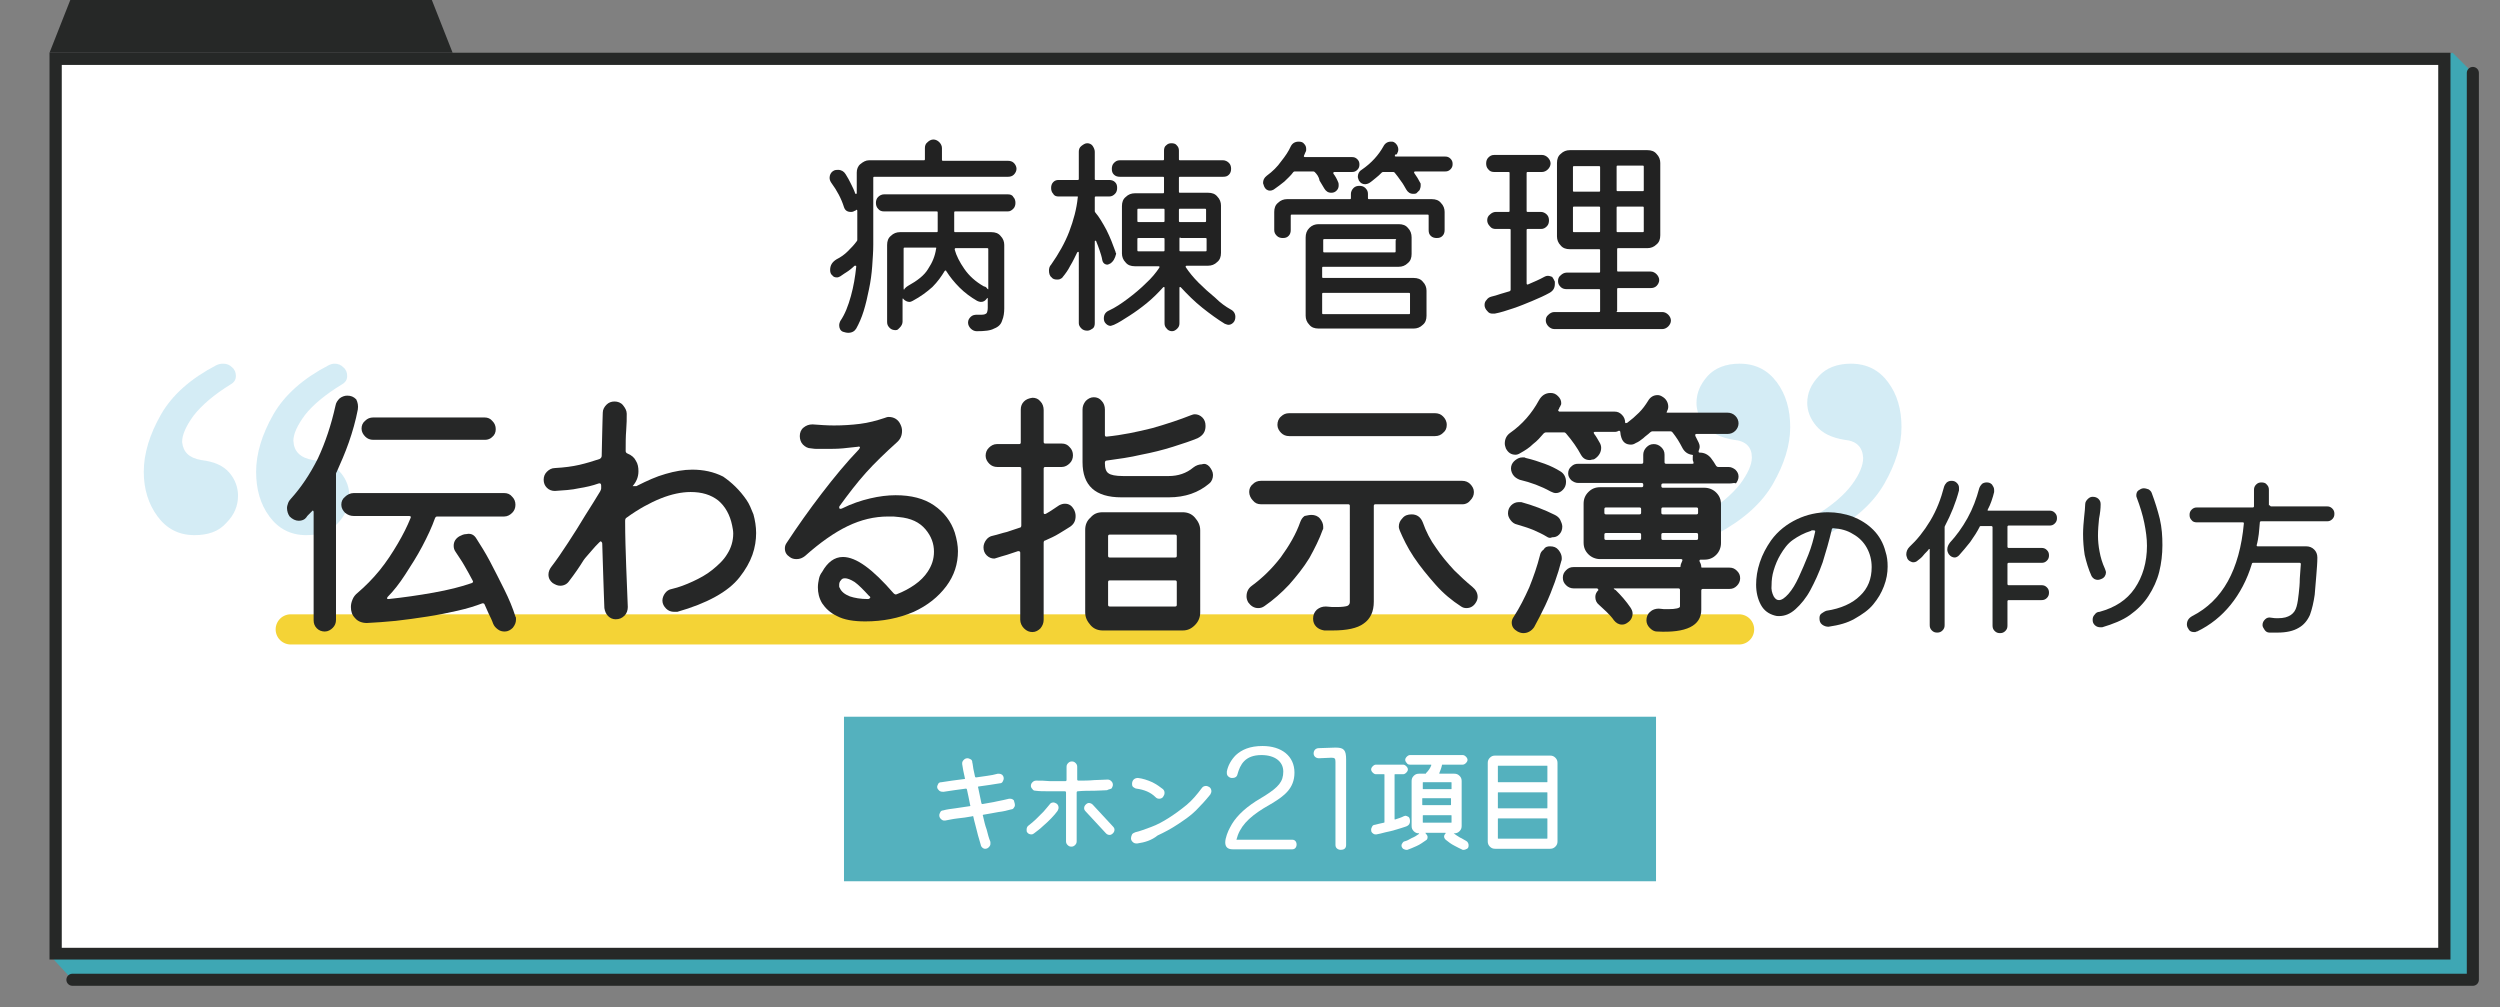
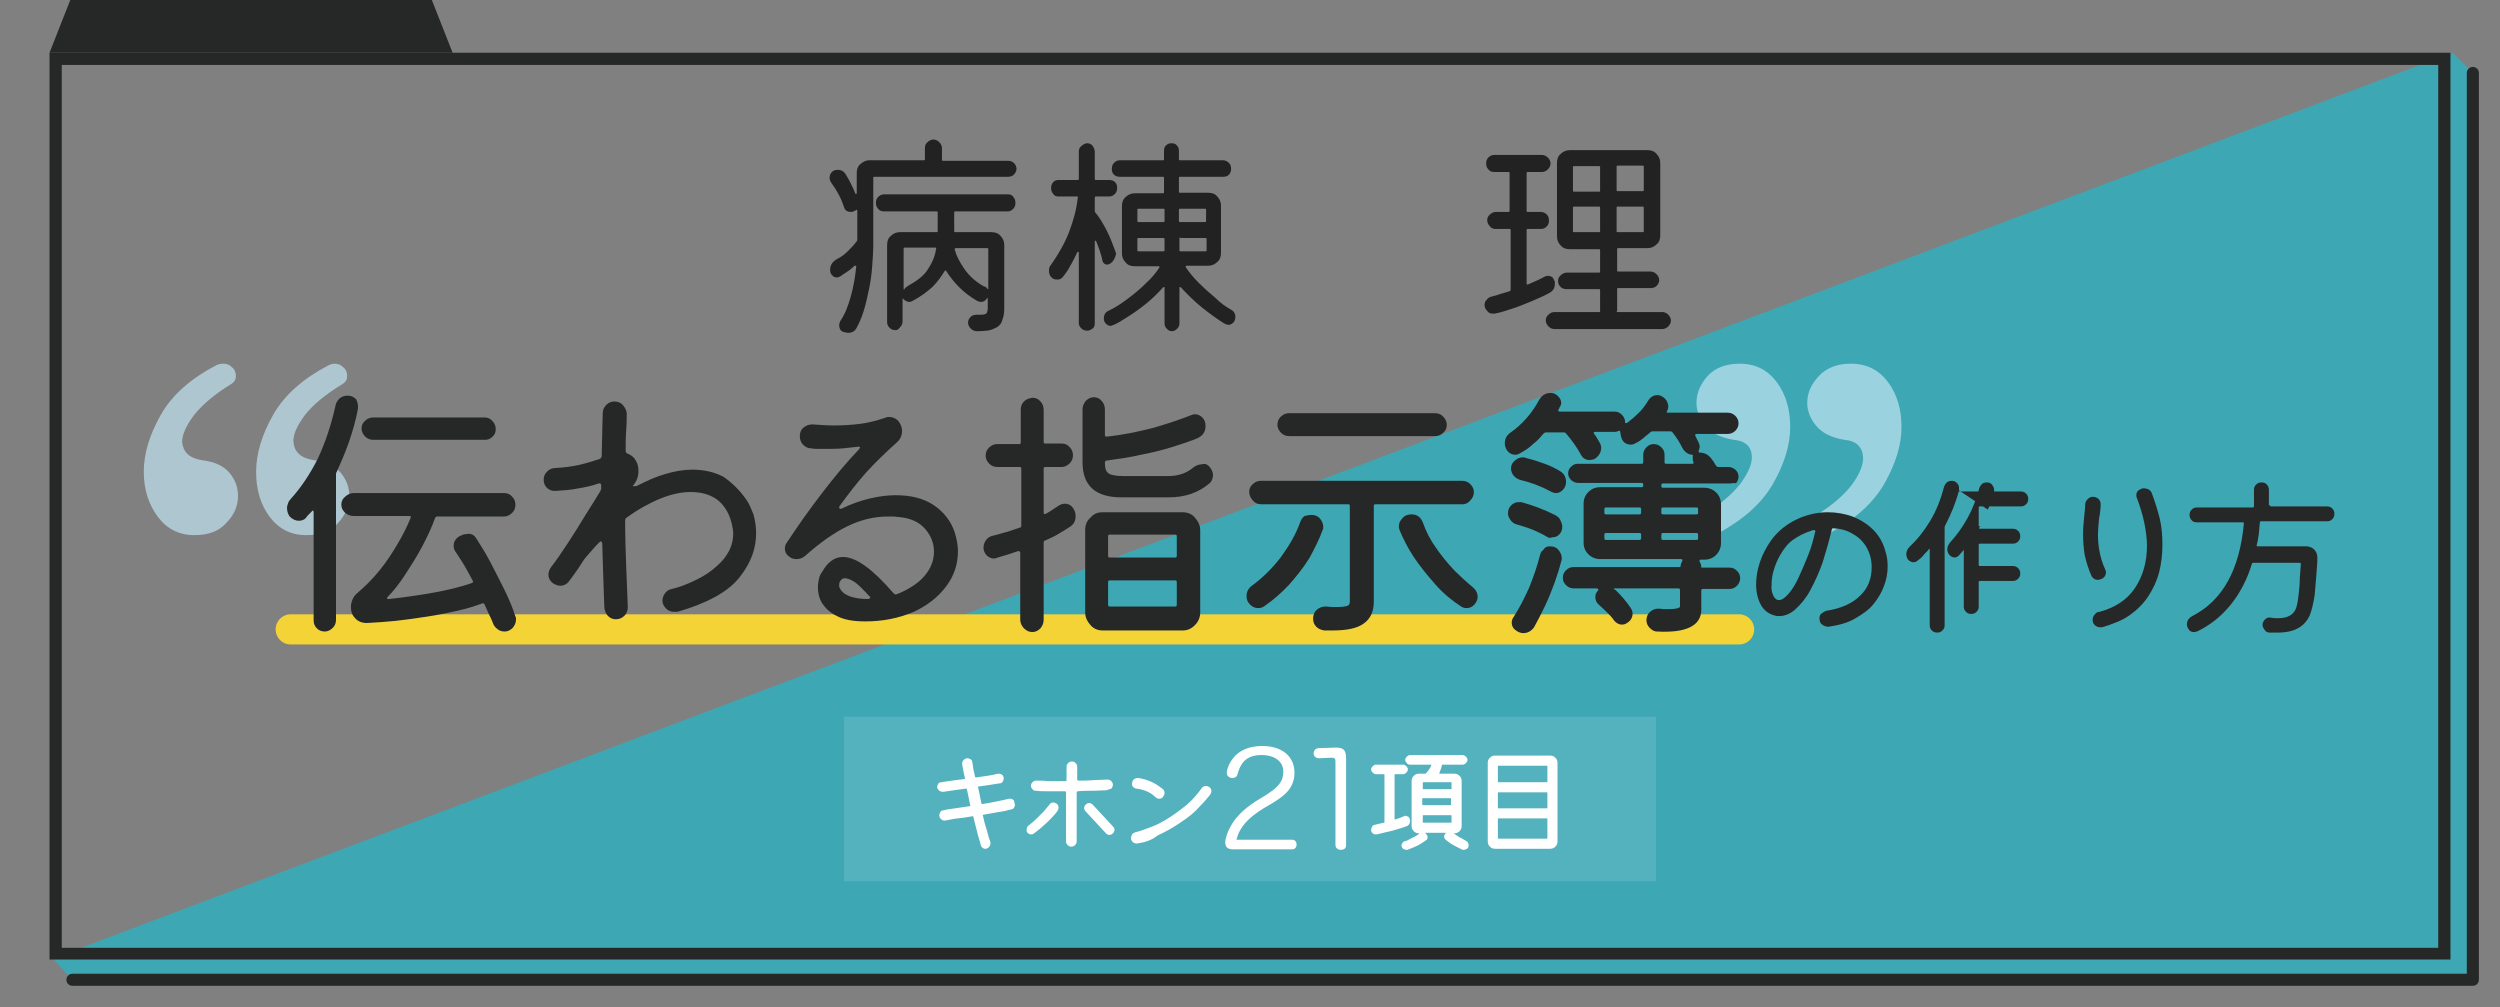
<svg xmlns="http://www.w3.org/2000/svg" version="1.1" x="0px" y="0px" viewBox="0 0 469.5 189.2" style="enable-background:new 0 0 469.5 189.2;" xml:space="preserve">
  <rect x="0" y="0" width="469.5" height="189.2" fill="#808080" stroke="none" />
  <style type="text/css">
	.st0{fill:#3EA7B4;}
	.st1{fill:none;stroke:#262827;stroke-width:2.268;stroke-linecap:round;stroke-linejoin:round;stroke-miterlimit:10;}
	.st2{fill:#FFFFFF;}
	.st3{fill:#262827;}
	.st4{fill:#54B1BE;}
	.st5{fill:#222222;}
	.st6{fill:none;stroke:#F4D336;stroke-width:5.669;stroke-linecap:round;stroke-linejoin:round;stroke-miterlimit:10;}
	.st7{fill:#C2E4F1;fill-opacity:0.7;}
	.st8{fill:#262727;}
</style>
  <g id="レイヤー_1">
    <polygon class="st0" points="464.4,13.7 464.4,184 13.6,184 9.9,180 460.6,9.9  " />
    <polyline class="st1" points="464.4,13.7 464.4,184 13.6,184  " />
-     <rect x="10.4" y="11" class="st2" width="448.6" height="168.1" />
    <path class="st3" d="M457.9,12.2V178H11.6V12.2H457.9 M460.2,9.9H9.3v170.3h450.9V9.9L460.2,9.9z" />
    <g>
      <polygon class="st3" points="85,9.9 9.3,9.9 13.2,0 81.1,0   " />
    </g>
  </g>
  <g id="レイヤー_3">
</g>
  <g id="レイヤー_2">
    <g>
      <g>
        <rect x="158.5" y="134.6" class="st4" width="152.5" height="30.9" />
      </g>
      <g>
        <g>
          <path class="st2" d="M190.6,151.2c0,0.2-0.1,0.4-0.2,0.5c-0.1,0.2-0.3,0.3-0.5,0.3c-0.7,0.2-1.5,0.4-2.4,0.5      c-0.9,0.2-1.8,0.3-2.8,0.5c-0.1,0-0.2,0.1-0.1,0.2c0.2,0.9,0.4,1.8,0.7,2.6c0.2,0.8,0.4,1.6,0.7,2.3c0,0.1,0,0.1,0,0.2      c0,0,0,0.1,0,0.2c0,0.2-0.1,0.4-0.3,0.6c-0.2,0.2-0.4,0.3-0.7,0.3c-0.2,0-0.4-0.1-0.5-0.2c-0.1-0.1-0.3-0.3-0.3-0.5      c-0.2-0.8-0.5-1.6-0.7-2.5s-0.5-1.8-0.7-2.8c0-0.1-0.1-0.2-0.2-0.1c-1,0.2-1.9,0.3-2.8,0.4c-0.9,0.1-1.7,0.3-2.3,0.4      c0,0-0.1,0-0.2,0c-0.2,0-0.4-0.1-0.6-0.3s-0.3-0.4-0.3-0.7c0-0.2,0.1-0.4,0.2-0.6c0.1-0.2,0.3-0.3,0.5-0.3      c0.7-0.2,1.5-0.3,2.3-0.4c0.9-0.1,1.8-0.3,2.7-0.4c0.1,0,0.2-0.1,0.1-0.2c-0.1-0.5-0.2-1-0.3-1.5c-0.1-0.5-0.2-1-0.3-1.4      c0-0.1-0.1-0.2-0.2-0.2c-0.8,0.1-1.5,0.2-2.2,0.3s-1.4,0.2-2,0.3c-0.3,0-0.5,0-0.8-0.2c-0.2-0.2-0.4-0.4-0.4-0.7      c0-0.2,0.1-0.4,0.2-0.6c0.1-0.2,0.3-0.3,0.6-0.3c0.6-0.1,1.3-0.2,2-0.3s1.5-0.2,2.3-0.3c0.1,0,0.2-0.1,0.1-0.2      c-0.1-0.5-0.2-1-0.3-1.4s-0.1-0.8-0.2-1.2c0,0,0-0.1,0-0.2c0-0.2,0.1-0.4,0.3-0.6c0.2-0.2,0.4-0.3,0.7-0.3      c0.2,0,0.4,0.1,0.6,0.2c0.2,0.1,0.3,0.3,0.3,0.6c0.1,0.3,0.1,0.7,0.2,1.2c0.1,0.5,0.2,0.9,0.3,1.4c0,0.1,0.1,0.2,0.2,0.2      c0.7-0.1,1.4-0.2,2.1-0.3s1.3-0.2,2-0.4c0.3,0,0.5,0,0.8,0.2c0.2,0.2,0.3,0.4,0.3,0.7c0,0.2-0.1,0.4-0.2,0.6      c-0.1,0.2-0.3,0.3-0.5,0.3c-0.6,0.1-1.3,0.2-1.9,0.3c-0.6,0.1-1.4,0.2-2.1,0.3c-0.1,0-0.2,0.1-0.1,0.2l0.6,2.9      c0,0.1,0.1,0.2,0.2,0.2c1-0.2,1.9-0.3,2.7-0.5c0.9-0.2,1.6-0.3,2.3-0.5h0.1h0.1c0.3,0,0.5,0.1,0.7,0.3      C190.5,150.7,190.6,150.9,190.6,151.2z" />
          <path class="st2" d="M198.4,150.9c0.3,0.2,0.4,0.5,0.4,0.8c0,0.2-0.1,0.4-0.2,0.6c-0.3,0.4-0.7,0.9-1.2,1.4s-1,1-1.6,1.5      c-0.5,0.5-1.1,0.9-1.6,1.3c-0.1,0.1-0.3,0.2-0.5,0.2c-0.3,0-0.6-0.1-0.8-0.4c-0.1-0.1-0.1-0.3-0.1-0.5c0-0.3,0.1-0.6,0.4-0.8      c0.5-0.4,0.9-0.7,1.4-1.2s0.9-0.9,1.4-1.4c0.4-0.5,0.8-0.9,1.1-1.3c0.2-0.3,0.4-0.4,0.8-0.4C198,150.7,198.2,150.8,198.4,150.9z       M207.9,148.4c-0.6,0-1.5,0.1-2.4,0.1c-1,0-2,0-3.1,0.1c-0.1,0-0.2,0.1-0.2,0.2v9.2c0,0.3-0.1,0.5-0.3,0.7s-0.4,0.3-0.7,0.3      c-0.3,0-0.5-0.1-0.7-0.3s-0.3-0.4-0.3-0.7v-9.2c0-0.1-0.1-0.2-0.2-0.2c-1,0-2,0-3,0s-1.8,0-2.5-0.1c-0.3,0-0.5-0.1-0.6-0.3      c-0.2-0.2-0.3-0.4-0.3-0.6c0-0.3,0.1-0.5,0.3-0.7s0.4-0.3,0.7-0.3c0.8,0,1.6,0,2.6,0.1c0.9,0,1.9,0,2.9,0c0.1,0,0.2-0.1,0.2-0.2      V144c0-0.3,0.1-0.5,0.3-0.7s0.4-0.3,0.7-0.3c0.3,0,0.5,0.1,0.7,0.3s0.3,0.4,0.3,0.7v2.4c0,0.1,0.1,0.2,0.2,0.2c1,0,2,0,3-0.1      c0.9,0,1.8-0.1,2.5-0.1c0.3,0,0.5,0.1,0.7,0.3c0.2,0.2,0.3,0.4,0.3,0.7c0,0.2-0.1,0.4-0.2,0.6S208.2,148.2,207.9,148.4z       M205.2,151.1l3.8,4.1c0.2,0.2,0.3,0.4,0.3,0.6c0,0.3-0.1,0.5-0.3,0.7s-0.4,0.3-0.6,0.3c-0.3,0-0.5-0.1-0.7-0.3l-3.8-4.1      c-0.2-0.2-0.3-0.4-0.3-0.6c0-0.3,0.1-0.5,0.3-0.7s0.4-0.3,0.6-0.3S205,150.9,205.2,151.1z" />
          <path class="st2" d="M218.4,149.7c-0.2,0.2-0.4,0.3-0.7,0.3s-0.5-0.1-0.7-0.3c-0.9-0.9-2.1-1.4-3.6-1.6c-0.2,0-0.4-0.2-0.6-0.3      c-0.2-0.2-0.2-0.4-0.2-0.6c0-0.3,0.1-0.6,0.3-0.8s0.5-0.3,0.8-0.3c0.9,0.1,1.8,0.4,2.7,0.8c0.8,0.4,1.5,0.9,2,1.3      c0.2,0.2,0.3,0.4,0.3,0.7C218.7,149.2,218.6,149.4,218.4,149.7z M213.6,158.4c0,0-0.1,0-0.2,0c-0.3,0-0.5-0.1-0.7-0.3      s-0.3-0.4-0.3-0.7c0-0.2,0.1-0.5,0.2-0.7s0.4-0.3,0.6-0.4c0.9-0.2,1.9-0.6,3-1s2.2-1,3.3-1.7s2.2-1.5,3.3-2.4s2-2,2.9-3.2      c0.2-0.3,0.5-0.4,0.8-0.4c0.2,0,0.4,0.1,0.6,0.2c0.3,0.2,0.4,0.5,0.4,0.8c0,0.2-0.1,0.4-0.2,0.6c-0.8,1-1.7,2-2.7,3      s-2.2,1.8-3.4,2.6s-2.5,1.5-3.8,2.1C216.3,157.8,215,158.2,213.6,158.4z" />
          <path class="st2" d="M242.7,157.7c0.5,0,0.8,0.4,0.8,0.9s-0.3,0.9-0.8,0.9h-11.2c-0.9,0-1.4-0.4-1.4-1.3c0-0.8,0.5-2.1,0.9-2.8      c0.9-1.8,2.5-3.4,4.8-4.9l1.8-1.1c2.5-1.6,3.4-2.6,3.4-4.5s-1.6-3.1-4.1-3.1c-3.1,0-4,1.8-4.5,3.6c-0.1,0.5-0.5,0.7-0.9,0.7      c-0.1,0-0.2,0-0.3,0c-0.4-0.1-0.8-0.4-0.8-0.9c0-0.1,0-0.2,0-0.3c0.2-1.1,0.8-2.2,1.7-3.1c1.1-1,2.6-1.7,5-1.7c3.6,0,6,1.9,6,5      c0,3-2,4.4-4.1,5.7l-1.7,1c-2.9,1.8-4.5,3.5-5.1,5.9L242.7,157.7L242.7,157.7z" />
          <path class="st2" d="M252.8,158.7c0,0.7-0.5,0.9-1,0.9s-1-0.3-1-0.9v-15.6c0-0.6-0.1-0.8-0.7-0.8H250l-2.3,0.1l0,0      c-0.6,0-1-0.4-1-0.9c0-0.6,0.4-1,1-1l3-0.1c0.1,0,0.1,0,0.2,0c1.5,0,1.9,0.5,1.9,2.2L252.8,158.7L252.8,158.7z" />
          <path class="st2" d="M264.8,154.2c0,0.5-0.2,0.8-0.7,1c-0.6,0.2-1.2,0.4-1.9,0.6c-0.7,0.2-1.4,0.4-2,0.5      c-0.7,0.2-1.2,0.3-1.7,0.4c0,0-0.1,0-0.2,0c-0.2,0-0.4-0.1-0.6-0.3s-0.2-0.4-0.2-0.6c0-0.2,0.1-0.4,0.2-0.6      c0.1-0.2,0.3-0.3,0.5-0.3c0.3-0.1,0.5-0.1,0.8-0.2c0.3-0.1,0.6-0.1,0.9-0.2c0.1,0,0.1-0.1,0.1-0.1v-8.9c0-0.1,0-0.1-0.1-0.1      h-1.5c-0.2,0-0.4-0.1-0.6-0.3c-0.2-0.2-0.3-0.4-0.3-0.6s0.1-0.4,0.3-0.6c0.2-0.2,0.4-0.3,0.6-0.3h5.1c0.2,0,0.4,0.1,0.6,0.3      s0.3,0.4,0.3,0.6s-0.1,0.4-0.3,0.6c-0.2,0.2-0.4,0.3-0.6,0.3H262c-0.1,0-0.1,0-0.1,0.1v8.3c0,0.1,0,0.1,0.1,0.1      c0.3-0.1,0.6-0.2,0.9-0.3c0.3-0.1,0.5-0.2,0.7-0.3c0.1,0,0.2-0.1,0.3-0.1c0.2,0,0.4,0.1,0.6,0.2S264.8,153.9,264.8,154.2z       M275.3,157.9c0.2,0.1,0.3,0.2,0.4,0.4c0.1,0.2,0.1,0.3,0.1,0.5c0,0.3-0.1,0.5-0.3,0.6c-0.2,0.1-0.4,0.2-0.6,0.2h-0.1h-0.1      c-0.5-0.2-1-0.5-1.6-0.8s-1.1-0.7-1.6-1.1c-0.2-0.2-0.3-0.4-0.3-0.6c0-0.2,0.1-0.4,0.3-0.6c0-0.1,0-0.1-0.1-0.1h-3.6      c-0.1,0-0.1,0-0.1,0s0,0,0,0.1c0,0,0.1,0,0.1,0.1c0.2,0.2,0.3,0.4,0.3,0.6c0,0.3-0.1,0.5-0.3,0.6c-0.6,0.4-1.1,0.8-1.8,1.1      c-0.6,0.3-1.2,0.5-1.7,0.7c-0.1,0-0.1,0-0.2,0c-0.2,0-0.4-0.1-0.6-0.2c-0.2-0.2-0.3-0.4-0.3-0.6c0-0.2,0.1-0.4,0.2-0.5      c0.1-0.2,0.3-0.3,0.4-0.3c0.4-0.1,0.8-0.3,1.3-0.6c0.5-0.2,1-0.5,1.4-0.8c0-0.1,0-0.1,0-0.1c-0.4,0-0.7-0.1-1-0.4      c-0.3-0.3-0.4-0.6-0.4-1v-8.4c0-0.4,0.1-0.7,0.4-1s0.6-0.4,1-0.4h1.2c0.1,0,0.1,0,0.1-0.1c0.4-0.4,0.8-0.9,1-1.5      c0-0.1,0-0.1-0.1-0.1h-3.9c-0.3,0-0.5-0.1-0.6-0.3c-0.2-0.2-0.3-0.4-0.3-0.6s0.1-0.4,0.3-0.6c0.2-0.2,0.4-0.3,0.6-0.3h9.9      c0.2,0,0.4,0.1,0.6,0.3s0.3,0.4,0.3,0.6c0,0.2-0.1,0.4-0.3,0.6c-0.2,0.2-0.4,0.3-0.6,0.3h-3.8c-0.1,0-0.1,0-0.1,0.1      c-0.1,0.5-0.3,1-0.5,1.5c0,0.1,0,0.1,0.1,0.1h2.7c0.4,0,0.7,0.1,1,0.4c0.3,0.3,0.4,0.6,0.4,1v8.4c0,0.4-0.1,0.7-0.4,1      s-0.6,0.4-1,0.4c-0.1,0-0.1,0-0.1,0s-0.1,0,0,0c0.4,0.3,0.7,0.5,1.2,0.8C274.5,157.4,274.9,157.7,275.3,157.9z M272.5,148.2      c0.1,0,0.1,0,0.1-0.1V147c0-0.1,0-0.1-0.1-0.1h-5.2c-0.1,0-0.1,0-0.1,0.1v1.1c0,0.1,0,0.1,0.1,0.1H272.5z M267.2,149.9      c-0.1,0-0.1,0-0.1,0.1v1.1c0,0.1,0,0.1,0.1,0.1h5.2c0.1,0,0.1,0,0.1-0.1v-1.1c0-0.1,0-0.1-0.1-0.1H267.2z M272.6,153.2      c0-0.1,0-0.1-0.1-0.1h-5.2c-0.1,0-0.1,0-0.1,0.1v1.2c0,0.1,0,0.1,0.1,0.1h5.2c0.1,0,0.1,0,0.1-0.1V153.2z" />
          <path class="st2" d="M280.8,141.9h10.3c0.4,0,0.7,0.1,1,0.4c0.3,0.3,0.4,0.6,0.4,1v14.7c0,0.4-0.1,0.7-0.4,1      c-0.3,0.3-0.6,0.4-1,0.4h-10.3c-0.4,0-0.7-0.1-1-0.4c-0.3-0.3-0.4-0.6-0.4-1v-14.7c0-0.4,0.1-0.7,0.4-1S280.4,141.9,280.8,141.9      z M290.5,146.9c0.1,0,0.1,0,0.1-0.1v-2.9c0-0.1,0-0.1-0.1-0.1h-9.1c-0.1,0-0.1,0-0.1,0.1v2.9c0,0.1,0,0.1,0.1,0.1H290.5z       M290.6,148.9c0-0.1,0-0.1-0.1-0.1h-9.1c-0.1,0-0.1,0-0.1,0.1v2.8c0,0.1,0,0.1,0.1,0.1h9.1c0.1,0,0.1,0,0.1-0.1V148.9z       M281.4,153.7c-0.1,0-0.1,0-0.1,0.1v3.6c0,0.1,0,0.1,0.1,0.1h9.1c0.1,0,0.1,0,0.1-0.1v-3.6c0-0.1,0-0.1-0.1-0.1H281.4z" />
        </g>
      </g>
    </g>
    <g>
      <g>
        <path class="st5" d="M190.9,31.7c0,0.4-0.2,0.8-0.5,1.1s-0.7,0.4-1.1,0.4h-25.1c-0.2,0-0.2,0.1-0.2,0.2V46c0,1.2-0.1,2.5-0.2,4     c-0.1,1.4-0.3,2.9-0.6,4.3c-0.3,1.5-0.6,2.8-1,4.1c-0.4,1.3-0.9,2.4-1.4,3.3c-0.3,0.5-0.8,0.8-1.5,0.8c-0.3,0-0.7-0.1-1-0.2     c-0.5-0.2-0.7-0.7-0.7-1.2c0-0.3,0.1-0.6,0.2-0.8c0.9-1.3,1.5-2.9,2-4.7s0.8-3.6,1-5.5c0-0.1,0-0.2-0.1-0.2c-0.1,0-0.1,0-0.2,0     c-0.4,0.4-0.8,0.7-1.2,1c-0.5,0.3-0.9,0.6-1.5,1c-0.2,0.1-0.4,0.2-0.6,0.2c-0.4,0-0.7-0.1-0.9-0.4c-0.3-0.2-0.4-0.6-0.4-1     c0-0.9,0.4-1.5,1.2-2c0.8-0.4,1.5-0.9,2.1-1.5c0.6-0.6,1.2-1.2,1.7-1.9c0.1-0.1,0.1-0.2,0.1-0.3v-5.4c0-0.2-0.1-0.3-0.3-0.1     c-0.1,0.1-0.1,0.1-0.2,0.1c-0.1,0-0.1,0.1-0.2,0.1c-0.2,0.1-0.3,0.1-0.5,0.1c-0.7,0-1.1-0.3-1.3-0.9c-0.5-1.6-1.3-3.1-2.4-4.6     c-0.2-0.3-0.3-0.6-0.3-0.9c0-0.5,0.2-1,0.7-1.3c0.3-0.2,0.6-0.2,0.9-0.2c0.6,0,1.1,0.3,1.4,0.8c0.4,0.6,0.7,1.2,1,1.8     s0.6,1.2,0.8,1.8c0.1,0.1,0.1,0.2,0.2,0.1c0.1,0,0.1-0.1,0.1-0.2v-3.8c0-0.6,0.2-1.2,0.7-1.6s1-0.7,1.6-0.7h10.3     c0.2,0,0.2-0.1,0.2-0.2v-2.1c0-0.4,0.1-0.8,0.5-1.1c0.3-0.3,0.7-0.5,1.1-0.5c0.4,0,0.8,0.2,1.1,0.5c0.3,0.3,0.5,0.7,0.5,1.1V30     c0,0.2,0.1,0.2,0.2,0.2h12.2c0.4,0,0.8,0.1,1.1,0.4C190.7,30.9,190.9,31.3,190.9,31.7z M166,36.5h23.3c0.4,0,0.8,0.1,1,0.5     c0.3,0.3,0.4,0.7,0.4,1.1c0,0.4-0.1,0.8-0.4,1.1s-0.6,0.5-1,0.5h-9.9c-0.2,0-0.2,0.1-0.2,0.2v3.5c0,0.2,0.1,0.2,0.2,0.2h6.8     c0.7,0,1.3,0.2,1.7,0.7c0.5,0.5,0.7,1.1,0.7,1.7v11.9c0,0.8-0.1,1.6-0.4,2.3c-0.2,0.7-0.7,1.2-1.5,1.5c-0.7,0.4-1.8,0.5-3.3,0.5     c-0.4,0-0.8-0.2-1.1-0.5s-0.5-0.7-0.5-1.1c0-0.5,0.2-0.8,0.5-1.1s0.7-0.4,1.2-0.4c0.2,0,0.3,0,0.5,0c0.1,0,0.3,0,0.4,0     c0.4,0,0.7-0.1,0.9-0.3c0.1-0.2,0.2-0.5,0.2-1v-1.7c0-0.2-0.1-0.2-0.2,0c-0.3,0.4-0.6,0.6-1.1,0.6c-0.2,0-0.5-0.1-0.7-0.2     c-1.2-0.7-2.3-1.5-3.3-2.5s-1.8-2-2.5-3.1c0-0.1-0.1-0.1-0.1-0.1c-0.1,0-0.1,0-0.2,0.1c-0.6,1-1.3,2-2.3,3     c-1,0.9-2.2,1.8-3.7,2.6c-0.2,0.1-0.4,0.2-0.6,0.2c-0.4,0-0.8-0.2-1.1-0.5c-0.1-0.2-0.2-0.2-0.2,0v4.2c0,0.4-0.2,0.8-0.5,1.1     s-0.4,0.5-0.8,0.5c-0.4,0-0.8-0.1-1.1-0.4c-0.3-0.3-0.5-0.6-0.5-1.1V46c0-0.7,0.2-1.3,0.7-1.7c0.5-0.5,1.1-0.7,1.7-0.7h6.9     c0.2,0,0.2-0.1,0.2-0.2v-3.5c0-0.2-0.1-0.2-0.2-0.2H166c-0.4,0-0.8-0.1-1.1-0.5c-0.3-0.3-0.4-0.7-0.4-1.1c0-0.4,0.1-0.8,0.4-1.1     S165.6,36.5,166,36.5z M170.5,53.7c1.8-1,3.1-2,3.8-3.2c0.8-1.2,1.3-2.4,1.5-3.8c0.1-0.2,0-0.2-0.2-0.2h-5.7     c-0.2,0-0.2,0.1-0.2,0.2v7.5c0,0.2,0.1,0.3,0.2,0C170.1,54,170.3,53.8,170.5,53.7z M185.4,54.2c0.2,0.2,0.2,0.2,0.2,0v-7.4     c0-0.2-0.1-0.2-0.2-0.2h-5.9c-0.2,0-0.2,0.1-0.2,0.3c0.3,1.1,0.9,2.3,1.8,3.6c0.9,1.3,2.1,2.4,3.7,3.3     C185,53.8,185.2,53.9,185.4,54.2z" />
        <path class="st5" d="M208.5,49.5c-0.1,0-0.2,0.1-0.2,0.1c-0.1,0-0.2,0.1-0.3,0.1c-0.5,0-0.9-0.3-1-0.9c-0.1-0.6-0.3-1.2-0.5-1.8     s-0.4-1.1-0.6-1.6c0-0.1-0.1-0.2-0.2-0.2c-0.1,0-0.1,0.1-0.1,0.2v15.3c0,0.4-0.1,0.8-0.4,1s-0.6,0.4-1,0.4     c-0.4,0-0.8-0.1-1.1-0.4c-0.3-0.3-0.5-0.6-0.5-1V47.5c0-0.1,0-0.2-0.1-0.2c-0.1,0-0.1,0-0.2,0.1c-0.4,0.8-0.8,1.7-1.3,2.5     c-0.4,0.8-0.9,1.5-1.4,2.1c-0.1,0.2-0.3,0.3-0.5,0.4c-0.2,0.1-0.4,0.1-0.6,0.1c-0.4,0-0.8-0.1-1-0.4c-0.4-0.3-0.5-0.8-0.5-1.3     c0-0.4,0.1-0.8,0.4-1.1c1.4-2,2.6-4.1,3.4-6.2s1.4-4.3,1.6-6.4c0.1-0.2,0-0.2-0.2-0.2h-3.4c-0.4,0-0.8-0.1-1-0.5     c-0.3-0.3-0.4-0.7-0.4-1.1c0-0.4,0.1-0.8,0.4-1.1s0.6-0.4,1-0.4h3.6c0.2,0,0.2-0.1,0.2-0.2v-5.1c0-0.4,0.1-0.8,0.5-1.1     c0.4-0.3,0.7-0.5,1.1-0.5c0.4,0,0.8,0.2,1,0.5s0.4,0.7,0.4,1.1v5.1c0,0.2,0.1,0.2,0.2,0.2h2.5c0.4,0,0.8,0.1,1.1,0.4     c0.3,0.3,0.4,0.6,0.4,1.1c0,0.4-0.1,0.8-0.4,1.1c-0.3,0.3-0.6,0.5-1.1,0.5h-2.5c-0.2,0-0.2,0.1-0.2,0.2v2.5c0,0.1,0,0.2,0.1,0.3     c0.7,0.8,1.4,2,2.1,3.3c0.7,1.4,1.2,2.7,1.7,4.1c0,0.1,0,0.2,0.1,0.2c0,0.1,0,0.2,0,0.2C209.4,48.5,209.1,49.1,208.5,49.5z      M231.1,58.1c0.6,0.3,0.9,0.8,0.9,1.4c0,0.4-0.1,0.8-0.4,1.1c-0.3,0.3-0.6,0.4-0.9,0.4c-0.2,0-0.4-0.1-0.7-0.2     c-1.3-0.8-2.7-1.8-4.2-3s-2.8-2.5-4-3.8c-0.1-0.1-0.1-0.1-0.2-0.1c-0.1,0-0.1,0.1-0.1,0.2v6.6c0,0.4-0.1,0.7-0.4,1     c-0.3,0.3-0.6,0.5-1,0.5s-0.8-0.2-1-0.5c-0.3-0.3-0.4-0.6-0.4-1v-6.6c0-0.1,0-0.2-0.1-0.2s-0.1,0-0.2,0.1c-0.9,1-1.9,2-3,2.9     s-2.2,1.7-3.3,2.4s-2,1.3-2.9,1.7c-0.1,0-0.2,0.1-0.3,0.1s-0.2,0.1-0.3,0.1c-0.3,0-0.6-0.1-0.9-0.4c-0.3-0.3-0.4-0.6-0.4-1     c0-0.7,0.3-1.2,1-1.5c1.1-0.5,2.3-1.3,3.5-2.2s2.4-1.9,3.4-2.9c1.1-1,1.9-2,2.5-2.9c0.1-0.2,0.1-0.3-0.2-0.3h-4.4     c-0.7,0-1.3-0.2-1.7-0.7c-0.5-0.5-0.7-1.1-0.7-1.7v-8.9c0-0.7,0.2-1.3,0.7-1.7c0.5-0.5,1.1-0.7,1.7-0.7h5.3     c0.2,0,0.2-0.1,0.2-0.2v-2.7c0-0.2-0.1-0.2-0.2-0.2h-8.1c-0.4,0-0.8-0.1-1.1-0.4s-0.4-0.6-0.4-1.1c0-0.4,0.1-0.8,0.4-1.1     c0.3-0.3,0.6-0.5,1.1-0.5h8.1c0.2,0,0.2-0.1,0.2-0.2v-1.6c0-0.4,0.1-0.8,0.4-1c0.3-0.3,0.6-0.4,1-0.4s0.8,0.1,1,0.4     c0.3,0.3,0.4,0.6,0.4,1v1.6c0,0.2,0.1,0.2,0.2,0.2h8.1c0.4,0,0.8,0.2,1.1,0.5s0.4,0.7,0.4,1.1s-0.1,0.8-0.4,1.1s-0.6,0.4-1.1,0.4     h-8.1c-0.2,0-0.2,0.1-0.2,0.2V36c0,0.2,0.1,0.2,0.2,0.2h5.3c0.7,0,1.3,0.2,1.7,0.7c0.5,0.5,0.7,1.1,0.7,1.7v8.9     c0,0.7-0.2,1.3-0.7,1.7c-0.5,0.5-1.1,0.7-1.7,0.7h-4c-0.2,0-0.3,0.1-0.2,0.3c0.6,0.9,1.4,1.9,2.4,2.9s2,1.9,3.1,2.8     C229.2,56.9,230.2,57.6,231.1,58.1z M218.5,41.7c0.2,0,0.2-0.1,0.2-0.2v-2.1c0-0.2-0.1-0.2-0.2-0.2h-4.7c-0.2,0-0.2,0.1-0.2,0.2     v2.1c0,0.2,0.1,0.2,0.2,0.2H218.5z M218.7,44.9c0-0.2-0.1-0.2-0.2-0.2h-4.7c-0.2,0-0.2,0.1-0.2,0.2V47c0,0.2,0.1,0.2,0.2,0.2h4.7     c0.2,0,0.2-0.1,0.2-0.2V44.9z M221.4,41.5c0,0.2,0.1,0.2,0.2,0.2h4.7c0.2,0,0.2-0.1,0.2-0.2v-2.1c0-0.2-0.1-0.2-0.2-0.2h-4.7     c-0.2,0-0.2,0.1-0.2,0.2V41.5z M221.7,44.6c-0.2,0-0.2,0.1-0.2,0.2V47c0,0.2,0.1,0.2,0.2,0.2h4.7c0.2,0,0.2-0.1,0.2-0.2v-2.1     c0-0.2-0.1-0.2-0.2-0.2h-4.7V44.6z" />
-         <path class="st5" d="M246.9,32.3c-0.1-0.1-0.2-0.1-0.3-0.1h-3.4c-0.1,0-0.2,0-0.3,0.1c-0.5,0.7-1.1,1.2-1.7,1.8     c-0.6,0.5-1.3,1-2,1.5c-0.2,0.1-0.4,0.2-0.7,0.2c-0.5,0-0.9-0.3-1.1-0.8c0-0.1-0.1-0.2-0.1-0.3s-0.1-0.2-0.1-0.3     c0-0.6,0.2-1,0.7-1.4c1.1-0.8,2-1.7,2.7-2.7c0.8-1,1.4-1.9,1.8-2.8c0.3-0.6,0.8-0.9,1.5-0.9c0.4,0,0.8,0.1,1,0.4     c0.3,0.3,0.4,0.6,0.4,1c0,0.2,0,0.4-0.1,0.5l-0.3,0.7c-0.1,0.2,0,0.3,0.2,0.3h8.8c0.4,0,0.7,0.1,1,0.4s0.4,0.6,0.4,1     s-0.1,0.7-0.4,1c-0.3,0.3-0.6,0.4-1,0.4h-3.3c-0.2,0-0.2,0.1-0.2,0.3c0.4,0.5,0.7,1.1,0.9,1.6c0.1,0.2,0.1,0.4,0.1,0.6     c0,0.4-0.1,0.7-0.4,1s-0.6,0.4-1,0.4c-0.6,0-1-0.3-1.3-0.8s-0.6-1-0.9-1.5C247.7,33.2,247.3,32.7,246.9,32.3z M256.9,37.2     c0,0.2,0.1,0.2,0.2,0.2h11.8c0.7,0,1.3,0.2,1.7,0.7c0.5,0.5,0.7,1.1,0.7,1.7v3.4c0,0.4-0.1,0.8-0.4,1.1s-0.6,0.4-1.1,0.4     c-0.4,0-0.8-0.1-1.1-0.4c-0.3-0.3-0.4-0.6-0.4-1.1v-2.7c0-0.2-0.1-0.2-0.2-0.2h-25.5c-0.2,0-0.2,0.1-0.2,0.2v2.7     c0,0.4-0.1,0.8-0.4,1.1s-0.6,0.4-1.1,0.4c-0.4,0-0.8-0.1-1.1-0.4c-0.3-0.3-0.5-0.6-0.5-1.1v-3.4c0-0.7,0.2-1.3,0.7-1.7     c0.5-0.5,1.1-0.7,1.7-0.7h11.8c0.2,0,0.2-0.1,0.2-0.2v-0.8c0-0.4,0.2-0.8,0.5-1.1s0.7-0.4,1.1-0.4s0.8,0.1,1.1,0.4     c0.3,0.3,0.5,0.6,0.5,1.1V37.2z M248.3,52c0,0.2,0.1,0.2,0.2,0.2h17c0.7,0,1.3,0.2,1.7,0.7c0.5,0.5,0.7,1.1,0.7,1.7v4.7     c0,0.7-0.2,1.3-0.7,1.7c-0.5,0.5-1.1,0.7-1.7,0.7h-17.9c-0.7,0-1.3-0.2-1.7-0.7c-0.5-0.5-0.7-1.1-0.7-1.7V44.6     c0-0.7,0.2-1.3,0.7-1.8s1.1-0.7,1.7-0.7h15.1c0.7,0,1.3,0.2,1.7,0.7c0.5,0.5,0.7,1.1,0.7,1.8v3.1c0,0.7-0.2,1.3-0.7,1.7     c-0.5,0.5-1.1,0.7-1.7,0.7h-14.2c-0.2,0-0.2,0.1-0.2,0.2L248.3,52L248.3,52z M262.2,45.1c0-0.2-0.1-0.2-0.2-0.2h-13.3     c-0.2,0-0.2,0.1-0.2,0.2v2.1c0,0.2,0.1,0.2,0.2,0.2h13.2c0.2,0,0.2-0.1,0.2-0.2v-2.1H262.2z M248.3,58.8c0,0.2,0.1,0.2,0.2,0.2     h16.1c0.2,0,0.2-0.1,0.2-0.2v-3.6c0-0.2-0.1-0.2-0.2-0.2h-16.1c-0.2,0-0.2,0.1-0.2,0.2V58.8z M262,29.1c-0.1,0.2-0.1,0.3,0.2,0.3     h9.2c0.4,0,0.7,0.1,1,0.4c0.3,0.3,0.4,0.6,0.4,1s-0.1,0.7-0.4,1c-0.3,0.3-0.6,0.4-1,0.4h-5.6c-0.2,0-0.3,0.1-0.2,0.3     c0.2,0.3,0.4,0.6,0.6,0.9s0.3,0.6,0.5,0.9c0.1,0.1,0.1,0.2,0.1,0.3s0,0.2,0,0.3c0,0.3-0.1,0.5-0.2,0.8c-0.2,0.2-0.4,0.4-0.6,0.6     c-0.2,0.1-0.4,0.1-0.6,0.1c-0.6,0-1-0.3-1.3-0.8c-0.3-0.5-0.6-1.1-1-1.6c-0.4-0.6-0.8-1.1-1.2-1.6c-0.1-0.1-0.2-0.1-0.3-0.1h-1.8     c-0.1,0-0.2,0-0.3,0.1c-0.4,0.4-0.7,0.7-1.1,1c-0.4,0.3-0.8,0.7-1.3,1c-0.2,0.1-0.5,0.2-0.7,0.2c-0.5,0-0.9-0.2-1.2-0.7     c-0.1-0.3-0.2-0.5-0.2-0.7c0-0.5,0.2-1,0.7-1.3c1.9-1.3,3.2-2.8,4.1-4.4c0.3-0.6,0.8-0.9,1.4-0.9c0.1,0,0.2,0,0.3,0     s0.2,0.1,0.3,0.1c0.5,0.3,0.8,0.8,0.8,1.4c0,0.3-0.1,0.5-0.2,0.7c0,0.1-0.1,0.1-0.1,0.2C262.1,29,262,29,262,29.1z" />
        <path class="st5" d="M291.9,52.7c0.1,0.1,0.1,0.2,0.1,0.3s0,0.2,0,0.3c0,0.8-0.3,1.3-1,1.7c-0.9,0.5-2,1-3.2,1.5     c-1.2,0.5-2.4,1-3.6,1.4c-1.2,0.4-2.4,0.8-3.5,1c-0.1,0-0.2,0-0.4,0c-0.4,0-0.7-0.1-1-0.5c-0.3-0.3-0.5-0.7-0.5-1.1     c0-0.4,0.1-0.7,0.4-1c0.2-0.3,0.5-0.5,0.9-0.6c0.5-0.1,1.1-0.3,1.7-0.5c0.6-0.2,1.1-0.3,1.7-0.5c0.1-0.1,0.2-0.1,0.2-0.3V43.2     c0-0.2-0.1-0.2-0.2-0.2h-2.6c-0.4,0-0.8-0.1-1.1-0.5c-0.3-0.3-0.5-0.7-0.5-1.1c0-0.4,0.1-0.8,0.5-1.1c0.3-0.3,0.7-0.5,1.1-0.5     h2.4c0.2,0,0.2-0.1,0.2-0.2v-7.1c0-0.2-0.1-0.2-0.2-0.2h-2.7c-0.4,0-0.8-0.1-1.1-0.5c-0.3-0.3-0.4-0.7-0.4-1.1s0.1-0.8,0.4-1.1     c0.3-0.3,0.6-0.5,1.1-0.5h9c0.4,0,0.8,0.2,1.1,0.5c0.3,0.3,0.5,0.7,0.5,1.1s-0.2,0.8-0.5,1.1c-0.3,0.3-0.7,0.5-1.1,0.5h-2.7     c-0.2,0-0.2,0.1-0.2,0.2v7.1c0,0.2,0.1,0.2,0.2,0.2h2.5c0.4,0,0.8,0.2,1.1,0.5c0.3,0.3,0.4,0.7,0.4,1.1c0,0.4-0.1,0.8-0.4,1.1     c-0.3,0.3-0.6,0.5-1.1,0.5h-2.5c-0.2,0-0.2,0.1-0.2,0.2v10c0,0.2,0.1,0.3,0.3,0.2c0.5-0.2,1.1-0.5,1.6-0.7s1-0.5,1.4-0.7     c0.2-0.1,0.4-0.2,0.7-0.2c0.3,0,0.5,0.1,0.8,0.2C291.6,52.2,291.8,52.4,291.9,52.7z M303.6,58.4c0,0.2,0.1,0.2,0.2,0.2h8.4     c0.4,0,0.8,0.2,1.1,0.5c0.3,0.3,0.5,0.7,0.5,1.1c0,0.4-0.2,0.8-0.5,1.1c-0.3,0.3-0.7,0.5-1.1,0.5h-20.3c-0.4,0-0.8-0.2-1.1-0.5     c-0.3-0.3-0.5-0.7-0.5-1.1c0-0.4,0.1-0.8,0.5-1.1c0.3-0.3,0.7-0.5,1.1-0.5h8.4c0.2,0,0.2-0.1,0.2-0.2v-3.9c0-0.2-0.1-0.2-0.2-0.2     h-6.1c-0.4,0-0.8-0.1-1.1-0.4c-0.3-0.3-0.5-0.6-0.5-1.1c0-0.4,0.1-0.8,0.5-1.1c0.3-0.3,0.7-0.5,1.1-0.5h6.1     c0.2,0,0.2-0.1,0.2-0.2v-4c0-0.2-0.1-0.2-0.2-0.2h-5.5c-0.7,0-1.3-0.2-1.7-0.7c-0.5-0.5-0.7-1.1-0.7-1.7V30.6     c0-0.7,0.2-1.3,0.7-1.7c0.5-0.5,1.1-0.7,1.7-0.7h14.6c0.7,0,1.3,0.2,1.7,0.7c0.5,0.5,0.7,1.1,0.7,1.7v13.6c0,0.7-0.2,1.3-0.7,1.7     c-0.5,0.5-1.1,0.7-1.7,0.7h-5.5c-0.2,0-0.2,0.1-0.2,0.2v4c0,0.2,0.1,0.2,0.2,0.2h6.1c0.4,0,0.8,0.2,1.1,0.5     c0.3,0.3,0.5,0.7,0.5,1.1c0,0.4-0.2,0.8-0.5,1.1c-0.3,0.3-0.7,0.4-1.1,0.4h-6.1c-0.2,0-0.2,0.1-0.2,0.2v4.1H303.6z M300.3,36     c0.2,0,0.2-0.1,0.2-0.2v-4.4c0-0.2-0.1-0.2-0.2-0.2h-4.7c-0.2,0-0.2,0.1-0.2,0.2v4.4c0,0.2,0.1,0.2,0.2,0.2H300.3z M295.6,38.8     c-0.2,0-0.2,0.1-0.2,0.2v4.4c0,0.2,0.1,0.2,0.2,0.2h4.7c0.2,0,0.2-0.1,0.2-0.2V39c0-0.2-0.1-0.2-0.2-0.2H295.6z M303.6,35.7     c0,0.2,0.1,0.2,0.2,0.2h4.7c0.2,0,0.2-0.1,0.2-0.2v-4.4c0-0.2-0.1-0.2-0.2-0.2h-4.7c-0.2,0-0.2,0.1-0.2,0.2V35.7z M303.8,38.8     c-0.2,0-0.2,0.1-0.2,0.2v4.4c0,0.2,0.1,0.2,0.2,0.2h4.7c0.2,0,0.2-0.1,0.2-0.2V39c0-0.2-0.1-0.2-0.2-0.2H303.8z" />
      </g>
    </g>
    <line class="st6" x1="54.6" y1="118.2" x2="326.6" y2="118.2" />
    <path class="st7" d="M37.8,86.4c2.5,0.3,4.2,1.1,5.3,2.4c1.1,1.3,1.6,2.8,1.6,4.3c0,1.9-0.7,3.6-2.2,5.1c-1.4,1.6-3.4,2.3-6,2.3   c-2.9,0-5.2-1.2-6.9-3.5c-1.7-2.3-2.6-5.1-2.6-8.4c0-3.4,1.1-7,3.2-10.7c2.1-3.7,5.6-6.8,10.4-9.3c0.4-0.2,0.8-0.3,1.3-0.3   c0.7,0,1.2,0.2,1.7,0.7c0.5,0.4,0.7,1,0.7,1.6c0,0.7-0.3,1.2-1,1.6c-3.1,1.9-5.4,3.9-6.9,5.8c-1.4,1.9-2.2,3.6-2.2,5   C34.4,84.9,35.5,86,37.8,86.4z M58.8,86.4c2.4,0.3,4.1,1.1,5.2,2.4c1.1,1.3,1.6,2.8,1.6,4.3c0,1.9-0.7,3.6-2.1,5.1   c-1.4,1.6-3.4,2.3-6,2.3c-2.9,0-5.2-1.2-6.9-3.5c-1.7-2.3-2.5-5.1-2.5-8.4c0-3.4,1.1-7,3.2-10.7c2.1-3.7,5.6-6.8,10.4-9.3   c0.4-0.2,0.8-0.3,1.1-0.3c0.7,0,1.2,0.2,1.7,0.7c0.5,0.4,0.7,1,0.7,1.6c0,0.7-0.3,1.2-1,1.6c-3.1,1.9-5.4,3.8-6.9,5.7   c-1.4,1.9-2.2,3.5-2.2,4.9C55.2,84.8,56.4,86,58.8,86.4z" />
    <path class="st7" d="M325.6,82.6c-2.4-0.4-4.1-1.2-5.3-2.6c-1.1-1.3-1.7-2.8-1.7-4.3c0-1.9,0.7-3.5,2.1-5.1c1.4-1.5,3.4-2.3,6-2.3   c3,0,5.3,1.2,7,3.5c1.7,2.3,2.5,5.1,2.5,8.4c0,3.4-1.1,6.9-3.2,10.6c-2.1,3.7-5.6,6.8-10.4,9.4c-0.3,0.2-0.7,0.3-1.1,0.3   c-0.7,0-1.3-0.2-1.8-0.7c-0.5-0.5-0.8-1-0.8-1.5c0-0.7,0.3-1.2,1-1.6c3.1-1.9,5.4-3.9,6.9-5.8c1.4-1.9,2.2-3.6,2.2-5   C329,84,327.9,82.8,325.6,82.6z M346.4,82.6c-2.4-0.4-4.1-1.2-5.3-2.6c-1.1-1.3-1.7-2.8-1.7-4.3c0-1.9,0.7-3.5,2.2-5.1   c1.4-1.5,3.4-2.3,6-2.3c3,0,5.3,1.2,7,3.5c1.7,2.3,2.5,5.1,2.5,8.4c0,3.4-1.1,6.9-3.2,10.6c-2.1,3.7-5.6,6.8-10.4,9.4   c-0.3,0.2-0.7,0.3-1.1,0.3c-0.6,0-1.1-0.2-1.6-0.7S340,99,340,98.5c0-0.7,0.3-1.3,1-1.7c3.1-1.9,5.4-3.9,6.8-5.8   c1.4-1.9,2.1-3.6,2.1-5C349.8,84,348.7,82.8,346.4,82.6z" />
    <path class="st8" d="M67.2,76.9c-0.4,2.1-1,4.2-1.7,6.2c-0.7,2-1.5,3.8-2.3,5.6c-0.1,0.1-0.1,0.2-0.1,0.4v27.3   c0,0.6-0.2,1.1-0.6,1.5c-0.4,0.4-0.9,0.7-1.5,0.7c-0.6,0-1.1-0.2-1.5-0.6c-0.4-0.4-0.6-0.9-0.6-1.5V96.2c0-0.1,0-0.2-0.1-0.3   c-0.1,0-0.2,0-0.2,0.1c-0.2,0.2-0.4,0.4-0.6,0.6s-0.4,0.4-0.5,0.6c-0.3,0.4-0.8,0.6-1.4,0.6s-1.2-0.3-1.7-0.8   c-0.3-0.4-0.5-1-0.5-1.6c0-0.3,0.1-0.6,0.2-0.9c0.1-0.3,0.3-0.6,0.5-0.8c1.9-2.1,3.6-4.6,5.1-7.6c1.4-3,2.5-6.3,3.3-9.9   c0.1-0.6,0.4-1,0.8-1.4c0.4-0.3,0.9-0.5,1.4-0.5c0.7,0,1.2,0.2,1.7,0.7C67.2,75.6,67.3,76.2,67.2,76.9z M89.5,101.2   c0.7,1.1,1.6,2.5,2.5,4.2s1.8,3.5,2.7,5.3s1.6,3.5,2.1,5.1c0.1,0.1,0.1,0.2,0.1,0.3c0,0.1,0,0.2,0,0.3c0,0.5-0.2,1-0.6,1.5   c-0.4,0.4-0.9,0.7-1.5,0.7c-0.5,0-0.9-0.1-1.3-0.4c-0.4-0.3-0.7-0.6-0.9-1.1c-0.2-0.6-0.5-1.2-0.8-1.8c-0.3-0.6-0.5-1.2-0.8-1.8   c-0.1-0.2-0.2-0.2-0.4-0.2c-1.3,0.5-2.9,1-4.7,1.4c-1.8,0.4-3.7,0.8-5.7,1.1c-2,0.3-4,0.6-5.9,0.8c-1.9,0.2-3.7,0.3-5.4,0.4   c-0.9,0-1.7-0.3-2.2-0.9c-0.6-0.6-0.8-1.3-0.8-2.1c0-0.5,0.1-0.9,0.3-1.4c0.2-0.5,0.5-0.9,1-1.3c1.4-1.2,2.8-2.6,4.1-4.2   c1.3-1.6,2.4-3.3,3.4-5s1.8-3.3,2.4-4.8c0.1-0.2,0.1-0.4-0.3-0.4H66.4c-0.6,0-1.1-0.2-1.6-0.6c-0.4-0.4-0.7-0.9-0.7-1.5   s0.2-1.1,0.7-1.5c0.4-0.4,1-0.7,1.6-0.7h28.3c0.6,0,1.1,0.2,1.5,0.7c0.4,0.4,0.6,0.9,0.6,1.5s-0.2,1.1-0.6,1.5S95.3,97,94.7,97   H82.1c-0.2,0-0.3,0.1-0.4,0.3c-0.6,1.7-1.4,3.4-2.4,5.3s-2.1,3.6-3.2,5.3c-1.1,1.7-2.2,3.1-3.3,4.2c-0.1,0.1-0.1,0.2-0.1,0.3   c0,0.1,0.1,0.1,0.3,0.1c2.8-0.3,5.6-0.7,8.4-1.2c2.8-0.5,5.2-1.1,7.2-1.8c0.2-0.1,0.3-0.2,0.2-0.4c-0.5-1-1.1-2-1.6-2.9   s-1.1-1.7-1.6-2.5c-0.3-0.4-0.4-0.8-0.4-1.2c0-0.8,0.4-1.4,1.1-1.8c0.4-0.2,0.8-0.4,1.3-0.4C88.5,100.1,89.1,100.5,89.5,101.2z    M91.1,82.6h-21c-0.6,0-1.1-0.2-1.5-0.6s-0.7-0.9-0.7-1.5s0.2-1.1,0.7-1.5c0.4-0.4,0.9-0.6,1.5-0.6H91c0.6,0,1.1,0.2,1.5,0.7   c0.4,0.4,0.6,0.9,0.6,1.5s-0.2,1.1-0.7,1.5C92.1,82.4,91.6,82.6,91.1,82.6z" />
    <path class="st8" d="M140.2,93.9c0.5,0.7,0.9,1.7,1.3,2.7c0.3,1.1,0.5,2.3,0.5,3.5c0,1.3-0.2,2.7-0.7,4.1s-1.3,2.8-2.4,4.2   c-1.1,1.4-2.6,2.6-4.6,3.7s-4.3,2-7.1,2.8c-0.1,0-0.2,0-0.3,0s-0.2,0-0.3,0c-0.6,0-1.1-0.2-1.5-0.6s-0.7-0.9-0.7-1.5   c0-0.5,0.2-1,0.5-1.4s0.7-0.7,1.3-0.8c1.3-0.3,2.6-0.8,3.9-1.4s2.6-1.3,3.7-2.2c1.1-0.9,2.1-1.8,2.8-3c0.7-1.1,1.1-2.4,1.1-3.8   c0-0.5-0.1-1-0.2-1.5c-0.4-2-1.3-3.6-2.6-4.7c-1.4-1.1-3.1-1.6-5.2-1.6c-1.7,0-3.6,0.4-5.6,1.2c-2,0.8-4.2,2-6.4,3.6   c-0.2,0.1-0.3,0.3-0.3,0.6c0,2.9,0.1,5.8,0.2,8.6c0.1,2.8,0.2,5.3,0.3,7.6c0,0.6-0.2,1.2-0.6,1.6c-0.5,0.5-1,0.7-1.7,0.7   c-0.5,0-1-0.2-1.4-0.6s-0.6-0.9-0.7-1.5c-0.1-1.7-0.1-3.7-0.2-5.7c-0.1-2.1-0.1-4.2-0.2-6.4c0-0.2-0.1-0.3-0.2-0.4s-0.2,0-0.4,0.2   c-0.4,0.4-0.9,0.9-1.3,1.4s-0.9,1-1.3,1.5c-0.1,0.1-0.2,0.3-0.3,0.4c-0.8,1.3-1.7,2.6-2.7,3.9c-0.4,0.6-1,0.9-1.7,0.9   c-0.5,0-0.9-0.2-1.4-0.5c-0.5-0.4-0.8-0.9-0.8-1.6c0-0.5,0.2-1,0.5-1.4c1-1.3,2.1-2.9,3.2-4.6s2.2-3.4,3.2-5.1   c1.1-1.7,2-3.2,2.8-4.5c0.1-0.2,0.2-0.4,0.2-0.6v-0.5c0-0.4-0.2-0.5-0.5-0.4c-1.1,0.4-2.4,0.7-3.7,0.9c-1.3,0.3-2.9,0.4-4.5,0.5   c-0.6,0-1.1-0.2-1.5-0.6s-0.6-0.9-0.6-1.5s0.2-1.1,0.6-1.5s0.9-0.7,1.5-0.7c1.8-0.1,3.3-0.3,4.6-0.6c1.3-0.3,2.6-0.7,3.8-1.1   c0.2-0.1,0.4-0.3,0.4-0.6c0-1.6,0.1-3.1,0.1-4.5s0.1-2.6,0.1-3.6c0-0.6,0.3-1.1,0.7-1.5c0.4-0.4,0.9-0.6,1.5-0.6s1.2,0.2,1.6,0.7   s0.7,1,0.7,1.6c0,0.9,0,1.9-0.1,3.1s-0.1,2.5-0.1,3.9c0,0.2,0.1,0.4,0.4,0.5c0.7,0.3,1.2,0.7,1.5,1.3c0.4,0.6,0.5,1.3,0.5,2   c0,1.1-0.4,2-1.1,2.8h0.3c0.1,0,0.2,0,0.3,0c0.1,0,0.2,0,0.3-0.1c1.8-0.9,3.5-1.7,5.3-2.2c1.7-0.5,3.4-0.8,5-0.8   c2.1,0,4,0.4,5.8,1.3C137.4,90.6,138.9,92,140.2,93.9z" />
    <path class="st8" d="M162.5,116.7c-2.2,0-4-0.3-5.3-1c-1.3-0.6-2.2-1.5-2.8-2.4c-0.6-1-0.8-2-0.8-3c0-0.6,0.1-1.1,0.2-1.6   c0.1-0.5,0.3-0.9,0.6-1.3c1-1.8,2.3-2.8,3.9-2.8c2.5,0,5.6,2.3,9.5,6.8c0.2,0.2,0.4,0.3,0.6,0.2c1.3-0.5,2.4-1.1,3.4-1.8   c1-0.7,1.8-1.5,2.4-2.4c0.8-1.2,1.2-2.4,1.2-3.8c0-1.5-0.5-2.9-1.6-4.2c-1.1-1.3-2.7-2.1-5-2.3c-0.3,0-0.7-0.1-1-0.1s-0.6,0-1,0   c-2.6,0-5.1,0.6-7.6,1.8c-2.5,1.2-5.2,3.1-8,5.6c-0.5,0.4-1,0.6-1.6,0.6c-0.5,0-0.9-0.1-1.3-0.4c-0.6-0.4-0.9-0.9-0.9-1.6   c0-0.4,0.1-0.7,0.3-1c2.1-3.2,4.3-6.3,6.6-9.3s4.6-5.8,7-8.3c0.1-0.2,0.2-0.3,0.2-0.3c0-0.2-0.1-0.3-0.4-0.2   c-0.8,0.1-1.8,0.2-2.8,0.3c-1.1,0.1-2.1,0.1-3.2,0.1c-0.4,0-0.9,0-1.4,0s-0.9,0-1.4-0.1c-0.6,0-1.1-0.3-1.5-0.7   c-0.4-0.4-0.6-1-0.6-1.6s0.2-1.2,0.7-1.6s1-0.6,1.7-0.6c1.4,0.1,2.7,0.2,4,0.2c1.7,0,3.3-0.1,4.9-0.3c1.6-0.2,3.1-0.6,4.6-1.1   c0.3-0.1,0.5-0.2,0.8-0.2c1,0,1.8,0.5,2.2,1.4c0.2,0.4,0.3,0.8,0.3,1.2c0,0.9-0.3,1.6-1,2.2c-2.1,1.9-4.1,3.8-5.8,5.7   c-1.7,1.9-3.3,4-4.9,6.2c-0.1,0.1-0.1,0.2-0.1,0.3c0,0.3,0.2,0.3,0.5,0.2c1.8-0.9,3.6-1.5,5.3-1.9c1.7-0.4,3.3-0.6,4.8-0.6   c2.9,0,5.3,0.6,7.2,1.9s3.2,3,3.9,5.1c0.4,1.3,0.6,2.5,0.6,3.5c0,2.4-0.7,4.6-2.2,6.6s-3.5,3.6-6.1,4.8   C168.8,116.1,165.8,116.7,162.5,116.7z M163,112.5c0.2,0,0.3-0.1,0.4-0.2c0.1-0.1,0-0.3-0.2-0.4c-1.1-1.2-2-2.1-2.7-2.6   c-0.8-0.5-1.4-0.7-1.8-0.7c-0.4,0-0.6,0.1-0.8,0.4c-0.2,0.2-0.3,0.5-0.3,0.8c0,0.1,0,0.2,0,0.3c0,0.1,0,0.2,0.1,0.3   c0.3,0.7,0.9,1.2,1.9,1.6C160.5,112.3,161.6,112.5,163,112.5z" />
    <path class="st8" d="M198.9,94.9c0.4-0.2,0.7-0.3,1.1-0.3c0.8,0,1.3,0.4,1.7,1.1c0.2,0.4,0.3,0.8,0.3,1.2c0,0.9-0.3,1.5-1,2   c-0.6,0.4-1.3,0.8-2.1,1.3s-1.7,0.9-2.6,1.3c-0.2,0-0.3,0.2-0.3,0.4v14.5c0,0.6-0.2,1.1-0.6,1.6c-0.4,0.4-0.9,0.7-1.5,0.7   s-1.1-0.2-1.6-0.7c-0.4-0.4-0.7-1-0.7-1.6v-12.6c0-0.2-0.1-0.3-0.4-0.3c-0.7,0.2-1.4,0.5-2.1,0.7c-0.7,0.2-1.4,0.4-2,0.6   c-0.1,0-0.2,0.1-0.4,0.1c-0.5,0-1-0.2-1.4-0.6s-0.6-0.9-0.6-1.5c0-0.5,0.2-1,0.5-1.4s0.7-0.7,1.3-0.8c0.9-0.2,1.7-0.5,2.6-0.7   c0.8-0.3,1.6-0.5,2.4-0.8c0.2,0,0.3-0.2,0.3-0.4V88c0-0.2-0.1-0.3-0.3-0.3h-4.2c-0.6,0-1.1-0.2-1.5-0.6s-0.7-0.9-0.7-1.5   s0.2-1.1,0.6-1.5c0.4-0.4,0.9-0.7,1.5-0.7h4.2c0.2,0,0.3-0.1,0.3-0.3v-6.2c0-0.6,0.2-1.1,0.6-1.5c0.4-0.4,0.9-0.6,1.6-0.7   c0.6,0,1.1,0.2,1.5,0.7c0.4,0.4,0.6,1,0.6,1.6v6c0,0.2,0.1,0.3,0.3,0.3h3.1c0.6,0,1.1,0.2,1.5,0.7c0.4,0.4,0.6,0.9,0.6,1.5   s-0.2,1.1-0.6,1.5c-0.4,0.4-0.9,0.7-1.5,0.7h-3.1c-0.2,0-0.3,0.1-0.3,0.3v8.3c0,0.2,0.1,0.3,0.4,0.2c0.5-0.3,0.9-0.5,1.3-0.8   C198.1,95.4,198.5,95.2,198.9,94.9z M227.1,87.6c0.4,0.5,0.7,1,0.7,1.6s-0.2,1.2-0.7,1.6c-2,1.7-4.5,2.6-7.6,2.6h-8.9   c-4.9,0-7.3-2.2-7.3-6.6v-9.9c0-0.6,0.2-1.1,0.6-1.6c0.4-0.4,0.9-0.7,1.5-0.7s1.1,0.2,1.5,0.7c0.4,0.4,0.6,1,0.6,1.6v4.8   c0,0.2,0.1,0.3,0.3,0.3c3-0.3,5.8-0.9,8.6-1.6c2.8-0.8,5.2-1.6,7.2-2.4c0.3-0.1,0.5-0.2,0.8-0.2c0.5,0,1,0.2,1.4,0.6   s0.6,0.9,0.6,1.6c0,1.1-0.5,1.8-1.5,2.3c-1.2,0.5-2.7,1-4.6,1.6c-1.9,0.6-3.9,1.1-6,1.5c-2.1,0.5-4.3,0.8-6.5,1.1   c-0.2,0-0.3,0.2-0.3,0.4V87c0,0.9,0.2,1.6,0.7,1.9c0.4,0.3,1.3,0.5,2.7,0.5h8.6c1.7,0,3.3-0.5,4.6-1.6c0.5-0.4,1.1-0.6,1.6-0.6   C226.3,87,226.7,87.2,227.1,87.6z M207.1,96.2h15c0.9,0,1.7,0.3,2.3,1s1,1.4,1,2.4V115c0,0.9-0.3,1.7-1,2.4s-1.4,1-2.3,1h-15   c-0.9,0-1.7-0.3-2.3-1s-1-1.4-1-2.4V99.5c0-0.9,0.3-1.7,1-2.3C205.4,96.5,206.1,96.2,207.1,96.2z M220.7,104.7   c0.2,0,0.3-0.1,0.3-0.3v-3.7c0-0.2-0.1-0.3-0.3-0.3h-12.3c-0.2,0-0.3,0.1-0.3,0.3v3.7c0,0.2,0.1,0.3,0.3,0.3H220.7z M208.4,109   c-0.2,0-0.3,0.1-0.3,0.3v4.3c0,0.2,0.1,0.3,0.3,0.3h12.3c0.2,0,0.3-0.1,0.3-0.3v-4.3c0-0.2-0.1-0.3-0.3-0.3H208.4z" />
    <path class="st8" d="M246.3,96.7c0.6,0,1.2,0.2,1.6,0.7c0.4,0.5,0.6,1,0.6,1.5c0,0.1,0,0.2,0,0.3c0,0.1,0,0.2-0.1,0.3   c-0.6,1.7-1.5,3.5-2.5,5.3c-1.1,1.8-2.4,3.4-3.8,5c-1.4,1.5-3,2.9-4.6,4c-0.4,0.3-0.8,0.4-1.2,0.4c-0.8,0-1.4-0.4-1.9-1.1   c-0.2-0.4-0.3-0.7-0.3-1.1c0-0.8,0.3-1.5,1-2c1.9-1.4,3.7-3.1,5.4-5.3c1.6-2.2,2.9-4.4,3.7-6.7c0.2-0.5,0.4-0.8,0.8-1.1   C245.5,96.8,245.9,96.7,246.3,96.7z M274.7,94.7h-16.4c-0.2,0-0.3,0.1-0.3,0.3v18c0,1.8-0.6,3.2-1.9,4.1c-1.2,0.9-3.2,1.3-5.8,1.3   c-0.2,0-0.5,0-0.8,0s-0.5,0-0.8,0c-0.6-0.1-1.1-0.3-1.5-0.7s-0.6-0.9-0.6-1.5c0-0.7,0.2-1.2,0.7-1.7c0.5-0.4,1-0.6,1.7-0.6   c0.4,0,0.8,0.1,1.2,0.1c0.3,0,0.6,0,0.9,0c0.9,0,1.6-0.1,1.9-0.2c0.3-0.1,0.5-0.4,0.5-0.7V95c0-0.2-0.1-0.3-0.3-0.3h-16.4   c-0.6,0-1.1-0.2-1.5-0.7c-0.4-0.4-0.7-1-0.7-1.6s0.2-1.1,0.7-1.5c0.4-0.4,0.9-0.6,1.5-0.6h37.8c0.6,0,1.1,0.2,1.5,0.6   s0.7,0.9,0.7,1.5s-0.2,1.1-0.7,1.6C275.8,94.4,275.3,94.7,274.7,94.7z M269.5,81.9h-27.4c-0.6,0-1.1-0.2-1.5-0.6s-0.7-0.9-0.7-1.5   s0.2-1.2,0.7-1.6c0.4-0.4,0.9-0.6,1.5-0.6h27.4c0.6,0,1.1,0.2,1.5,0.6s0.7,0.9,0.7,1.6c0,0.6-0.2,1.1-0.7,1.5   C270.6,81.7,270.1,81.9,269.5,81.9z M276.5,110.2c0.6,0.5,1,1.1,1,1.9c0,0.3-0.1,0.7-0.3,1c-0.4,0.7-1,1.1-1.8,1.1   c-0.4,0-0.7-0.1-1-0.3c-1.7-1.1-3.3-2.4-4.8-4.1s-2.9-3.4-4.1-5.2c-1.2-1.8-2-3.5-2.6-4.9c-0.1-0.3-0.2-0.5-0.2-0.8   c0-0.6,0.2-1.1,0.7-1.6c0.4-0.5,1-0.7,1.7-0.7c1,0,1.7,0.5,2.1,1.5c0.6,1.7,1.4,3.3,2.5,4.8c1,1.5,2.2,2.9,3.4,4.2   C274.2,108.2,275.4,109.3,276.5,110.2z" />
    <path class="st8" d="M324.8,90.8h-12.5c-0.2,0-0.3,0.1-0.3,0.3v0.2c0,0.2,0.1,0.3,0.3,0.3h7.8c0.8,0,1.6,0.3,2.2,0.9   s0.9,1.3,0.9,2.2v7.3c0,0.8-0.3,1.6-0.9,2.2s-1.3,0.9-2.2,0.9h-0.7c-0.2,0-0.3,0.1-0.2,0.4c0.2,0.3,0.3,0.7,0.3,1   c0,0.1,0.1,0.1,0.3,0.1h5c0.6,0,1,0.2,1.4,0.6s0.6,0.8,0.6,1.4c0,0.5-0.2,1-0.6,1.4s-0.8,0.6-1.4,0.6h-5c-0.2,0-0.3,0.1-0.3,0.3   v3.6c0,3-2.8,4.4-8.3,4.1c-0.6,0-1-0.3-1.4-0.7c-0.4-0.4-0.6-0.9-0.6-1.4c0-0.6,0.2-1.2,0.7-1.6c0.4-0.4,1-0.6,1.6-0.6   c0.4,0,0.7,0.1,1,0.1s0.5,0,0.8,0c1.4,0,2.2-0.2,2.2-0.5v-3.1c0-0.2-0.1-0.3-0.3-0.3h-11.6c-0.1,0-0.3,0-0.4,0s-0.2,0-0.1,0.1   s0.2,0.2,0.3,0.2c0.5,0.5,1,1,1.5,1.6s0.9,1.1,1.3,1.7c0.2,0.3,0.4,0.7,0.4,1.1c0,0.7-0.3,1.3-0.9,1.7c-0.4,0.3-0.7,0.4-1.1,0.4   c-0.6,0-1.1-0.3-1.5-0.8c-0.4-0.6-0.9-1.1-1.4-1.6s-1-0.9-1.4-1.3c-0.5-0.4-0.7-0.9-0.7-1.5c0-0.5,0.2-0.9,0.6-1.3   c-0.1-0.2-0.2-0.3-0.3-0.3h-4.4c-0.5,0-1-0.2-1.4-0.6s-0.6-0.8-0.6-1.4s0.2-1,0.6-1.4s0.8-0.6,1.4-0.6h19.8c0.2,0,0.3,0,0.3-0.1   c0-0.3,0.1-0.6,0.3-1c0.1-0.2,0.1-0.4-0.2-0.4h-15.2c-0.8,0-1.6-0.3-2.2-0.9s-0.9-1.3-0.9-2.2v-7.3c0-0.9,0.3-1.6,0.9-2.2   s1.3-0.9,2.2-0.9h7.8c0.2,0,0.3-0.1,0.3-0.3V91c0-0.2-0.1-0.3-0.3-0.3h-11.9c-0.5,0-0.9-0.2-1.3-0.5c-0.4-0.4-0.6-0.8-0.6-1.3   s0.2-1,0.6-1.3c0.4-0.4,0.8-0.5,1.3-0.5h11.9c0.2,0,0.3-0.1,0.3-0.3v-1.4c0-0.5,0.2-1,0.6-1.4s0.8-0.6,1.4-0.6c0.5,0,1,0.2,1.4,0.6   s0.6,0.8,0.6,1.4v1.4c0,0.2,0.1,0.3,0.3,0.3h4.9c0.3,0,0.3-0.1,0.2-0.4c0-0.1-0.1-0.2-0.1-0.3c0-0.1,0-0.2,0-0.3c0-0.2,0-0.3,0-0.4   c0.1-0.2,0-0.3-0.2-0.3c-0.7-0.1-1.3-0.5-1.7-1.2c-0.3-0.6-0.6-1.1-0.9-1.6s-0.7-1-1-1.4c-0.1-0.1-0.2-0.2-0.4-0.2h-3.4   c-0.1,0-0.3,0.1-0.4,0.2c-0.4,0.4-0.9,0.7-1.3,1.1c-0.5,0.4-0.9,0.7-1.4,0.9c-0.3,0.2-0.6,0.3-0.9,0.3c-0.9,0-1.5-0.4-1.8-1.3   c-0.1-0.3-0.2-0.7-0.2-1c0-0.2-0.1-0.3-0.2-0.3s-0.2,0-0.3,0.1c-0.1,0-0.2,0.1-0.4,0.1h-3.8c-0.3,0-0.4,0.1-0.2,0.4   c0.4,0.5,0.7,1.1,1,1.6c0.2,0.3,0.3,0.7,0.3,1c0,0.8-0.4,1.5-1.1,2c-0.1,0.1-0.3,0.2-0.5,0.2s-0.3,0.1-0.5,0.1   c-0.8,0-1.3-0.3-1.7-1c-0.7-1.3-1.6-2.6-2.8-4c-0.1-0.1-0.2-0.2-0.4-0.2h-3.4c-0.1,0-0.3,0.1-0.4,0.2c-0.6,0.7-1.2,1.4-2,2   c-0.7,0.7-1.5,1.2-2.4,1.7c-0.3,0.2-0.6,0.3-0.9,0.3c-0.8,0-1.4-0.4-1.8-1.2c-0.1-0.3-0.2-0.6-0.2-0.9c0-0.8,0.3-1.5,1-2   c2.3-1.6,4.1-3.7,5.4-6.1c0.5-0.9,1.2-1.4,2.2-1.4c0.6,0,1,0.2,1.4,0.6s0.6,0.8,0.6,1.3c0,0.1,0,0.3-0.1,0.4c0,0.1-0.1,0.2-0.2,0.4   c0,0-0.1,0.1-0.1,0.2s0,0.1-0.1,0.2s-0.1,0.2,0,0.3c0.1,0.1,0.1,0.1,0.2,0.1h10.3c0.6,0,1,0.2,1.4,0.6s0.6,0.9,0.6,1.4   c0,0.2,0.1,0.2,0.4,0.1c0.8-0.6,1.5-1.2,2.2-1.9c0.7-0.7,1.2-1.4,1.7-2.2c0.4-0.7,1-1.1,1.8-1.1c0.3,0,0.6,0.1,0.9,0.3   c0.7,0.4,1.1,1.1,1.1,1.9c0,0.3-0.1,0.6-0.3,1v0.1h11.4c0.6,0,1.1,0.2,1.5,0.6s0.6,0.9,0.6,1.4s-0.2,1-0.6,1.4s-0.9,0.6-1.5,0.6   h-5.8c-0.2,0-0.3,0.1-0.2,0.4l0.6,1.2c0.1,0.2,0.2,0.5,0.2,0.8s-0.1,0.5-0.2,0.8c0,0.2,0,0.3,0.2,0.3c0.8,0,1.5,0.3,2.1,1   c0.4,0.5,0.7,1,1,1.5c0.1,0.1,0.2,0.2,0.4,0.2h1.9c0.5,0,0.9,0.2,1.3,0.5c0.4,0.4,0.6,0.8,0.6,1.3s-0.2,0.9-0.5,1.3   C325.8,90.6,325.4,90.8,324.8,90.8z M290.5,100.8c-0.8-0.5-1.7-0.9-2.6-1.3c-1-0.4-2-0.7-3-1c-0.5-0.1-0.9-0.4-1.2-0.8   c-0.3-0.4-0.5-0.8-0.5-1.3c0-0.6,0.2-1.1,0.6-1.5c0.4-0.4,0.9-0.6,1.4-0.6c0.2,0,0.4,0,0.5,0c2.2,0.6,4.3,1.4,6.3,2.4   c0.4,0.2,0.8,0.5,1,0.9s0.4,0.9,0.4,1.3c0,0.6-0.2,1.1-0.6,1.5s-0.8,0.5-1.3,0.5C291.1,101.1,290.8,101,290.5,100.8z M285.4,90.1   c-0.5-0.2-1-0.5-1.3-1c-0.3-0.5-0.4-1-0.3-1.5c0.1-0.5,0.4-0.9,0.8-1.2c0.4-0.3,0.8-0.5,1.3-0.5c0.1,0,0.2,0,0.3,0s0.2,0,0.3,0.1   c1.3,0.3,2.5,0.7,3.6,1.1s2.1,0.9,2.9,1.4c0.7,0.4,1.1,1.1,1.1,2c0,0.6-0.2,1.1-0.6,1.5s-0.8,0.6-1.3,0.6c-0.3,0-0.6-0.1-1-0.3   C289.4,91.3,287.5,90.6,285.4,90.1z M291.1,102.6c0.7,0,1.2,0.2,1.6,0.7s0.6,1,0.6,1.5c0,0.2,0,0.4-0.1,0.6   c-0.3,1.2-0.7,2.5-1.2,3.9s-1.1,2.9-1.8,4.4s-1.4,2.8-2.1,4.1c-0.5,0.7-1.2,1.1-2,1.1c-0.4,0-0.7-0.1-1.1-0.3   c-0.7-0.4-1.1-0.9-1.1-1.7c0-0.3,0.1-0.7,0.4-1.1c1.1-1.7,2-3.5,2.9-5.5c0.8-2,1.5-4,2-6c0.1-0.5,0.3-0.8,0.7-1.1   C290.2,102.7,290.6,102.6,291.1,102.6z M307.9,96.6c0.2,0,0.3-0.1,0.3-0.3v-0.7c0-0.2-0.1-0.3-0.3-0.3h-6.3c-0.2,0-0.3,0.1-0.3,0.3   v0.7c0,0.2,0.1,0.3,0.3,0.3H307.9z M308.2,100.4c0-0.2-0.1-0.3-0.3-0.3h-6.3c-0.2,0-0.3,0.1-0.3,0.3v0.7c0,0.2,0.1,0.3,0.3,0.3h6.3   c0.2,0,0.3-0.1,0.3-0.3V100.4z M318.6,96.6c0.2,0,0.3-0.1,0.3-0.3v-0.7c0-0.2-0.1-0.3-0.3-0.3h-6.3c-0.2,0-0.3,0.1-0.3,0.3v0.7   c0,0.2,0.1,0.3,0.3,0.3H318.6z M318.9,100.4c0-0.2-0.1-0.3-0.3-0.3h-6.3c-0.2,0-0.3,0.1-0.3,0.3v0.7c0,0.2,0.1,0.3,0.3,0.3h6.3   c0.2,0,0.3-0.1,0.3-0.3L318.9,100.4L318.9,100.4z" />
    <g>
      <path class="st3" d="M343.4,117.7c-0.4,0-0.8-0.1-1.2-0.4s-0.5-0.7-0.5-1.2c0-0.4,0.1-0.7,0.4-0.9s0.6-0.4,0.9-0.5    c2.7-0.4,4.9-1.4,6.3-2.8c1.5-1.4,2.2-3.2,2.2-5.4c0-1.3-0.3-2.5-0.9-3.6c-0.6-1.1-1.5-2-2.6-2.6c-1.1-0.7-2.3-1-3.7-1.1    c-0.2,0-0.3,0.1-0.3,0.3c-0.5,2.1-1.1,4.2-1.7,6.1c-0.7,2-1.5,3.7-2.3,5.2s-1.8,2.7-2.8,3.6c-1,0.9-2,1.3-3.1,1.3    c-0.3,0-0.5,0-0.8-0.1c-1.1-0.3-2-0.9-2.6-2c-0.6-1.1-0.9-2.4-0.9-3.8c0-1.3,0.2-2.7,0.7-4.2s1.2-2.8,2.1-4.1c1.3-1.8,3-3.1,4.9-4    s3.9-1.3,5.8-1.3c1.6,0,3.2,0.3,4.6,0.8c1.5,0.6,2.8,1.4,3.9,2.5s1.9,2.5,2.3,4.1c0.3,0.9,0.4,1.8,0.4,2.8c0,1.2-0.2,2.4-0.7,3.7    s-1.1,2.3-2,3.4s-2.1,1.9-3.5,2.7S345.4,117.4,343.4,117.7z M333.1,112c0.3,0.5,0.6,0.7,1,0.7c0.5,0,1.1-0.4,1.8-1.2    s1.3-1.8,1.9-3.1c0.6-1.3,1.2-2.7,1.8-4.2s1-3,1.3-4.4v0c0-0.2-0.1-0.2-0.4-0.2c-0.1,0-0.1,0-0.2,0c-0.1,0-0.1,0-0.2,0.1    c-1.3,0.4-2.4,1-3.4,1.7s-1.7,1.7-2.3,2.7c-0.6,1-1,2-1.3,3c-0.3,1-0.4,1.9-0.4,2.8C332.6,110.7,332.8,111.4,333.1,112z" />
-       <path class="st3" d="M367.9,92.1c-0.6,2.3-1.5,4.5-2.6,6.6c0,0.1-0.1,0.2-0.1,0.2v18.5c0,0.4-0.1,0.7-0.4,1s-0.6,0.4-1,0.4    c-0.4,0-0.7-0.1-1-0.4c-0.3-0.3-0.4-0.6-0.4-1v-14.2c0-0.1,0-0.1-0.1-0.1s-0.1,0-0.1,0.1c-0.3,0.4-0.7,0.7-1,1.1s-0.7,0.7-1.1,1    c-0.2,0.2-0.5,0.3-0.8,0.3c-0.2,0-0.4-0.1-0.6-0.2s-0.4-0.3-0.5-0.5c-0.1-0.3-0.2-0.5-0.2-0.8c0-0.5,0.2-1,0.6-1.4    c1.4-1.3,2.7-2.9,3.9-4.9s2-4.1,2.6-6.4c0.1-0.3,0.3-0.6,0.5-0.8c0.3-0.2,0.5-0.3,0.9-0.3c0.4,0,0.7,0.1,1,0.4    c0.3,0.3,0.4,0.6,0.4,0.9C367.9,91.9,367.9,92,367.9,92.1z M373.3,95.7c-0.1,0.2,0,0.2,0.2,0.2h11.4c0.4,0,0.7,0.1,1,0.4    c0.3,0.3,0.4,0.6,0.4,1c0,0.4-0.1,0.7-0.4,1s-0.6,0.4-1,0.4h-7.7c-0.1,0-0.2,0.1-0.2,0.2v3.8c0,0.1,0.1,0.2,0.2,0.2h6.2    c0.4,0,0.7,0.1,1,0.4c0.3,0.3,0.4,0.6,0.4,1c0,0.4-0.1,0.7-0.4,1c-0.3,0.3-0.6,0.4-1,0.4h-6.2c-0.1,0-0.2,0.1-0.2,0.2v3.8    c0,0.1,0.1,0.2,0.2,0.2h6.2c0.4,0,0.7,0.1,1,0.4c0.3,0.3,0.4,0.6,0.4,1c0,0.4-0.1,0.7-0.4,1c-0.3,0.3-0.6,0.4-1,0.4h-6.2    c-0.1,0-0.2,0.1-0.2,0.2v4.6c0,0.4-0.1,0.7-0.4,1s-0.6,0.4-1,0.4c-0.4,0-0.7-0.1-1-0.4c-0.3-0.3-0.4-0.6-0.4-1V99    c0-0.1-0.1-0.2-0.2-0.2H372c-0.1,0-0.2,0-0.2,0.1c-0.5,1-1.1,1.9-1.8,2.9c-0.7,0.9-1.4,1.7-2.1,2.5c-0.2,0.2-0.5,0.4-0.8,0.4    c-0.4,0-0.8-0.2-1.1-0.6c-0.2-0.3-0.3-0.6-0.3-0.9c0-0.5,0.2-0.9,0.5-1.3c1.2-1.3,2.3-2.8,3.3-4.6s1.7-3.7,2.2-5.6    c0.1-0.3,0.3-0.6,0.5-0.8s0.6-0.3,0.9-0.3c0.4,0,0.7,0.1,1,0.4c0.2,0.3,0.4,0.6,0.4,1c0,0.2,0,0.3,0,0.4c-0.1,0.5-0.3,1.1-0.5,1.7    S373.6,95.1,373.3,95.7z" />
+       <path class="st3" d="M367.9,92.1c-0.6,2.3-1.5,4.5-2.6,6.6c0,0.1-0.1,0.2-0.1,0.2v18.5c0,0.4-0.1,0.7-0.4,1s-0.6,0.4-1,0.4    c-0.4,0-0.7-0.1-1-0.4c-0.3-0.3-0.4-0.6-0.4-1v-14.2c0-0.1,0-0.1-0.1-0.1s-0.1,0-0.1,0.1c-0.3,0.4-0.7,0.7-1,1.1s-0.7,0.7-1.1,1    c-0.2,0.2-0.5,0.3-0.8,0.3c-0.2,0-0.4-0.1-0.6-0.2s-0.4-0.3-0.5-0.5c-0.1-0.3-0.2-0.5-0.2-0.8c0-0.5,0.2-1,0.6-1.4    c1.4-1.3,2.7-2.9,3.9-4.9s2-4.1,2.6-6.4c0.1-0.3,0.3-0.6,0.5-0.8c0.3-0.2,0.5-0.3,0.9-0.3c0.4,0,0.7,0.1,1,0.4    c0.3,0.3,0.4,0.6,0.4,0.9C367.9,91.9,367.9,92,367.9,92.1z c-0.1,0.2,0,0.2,0.2,0.2h11.4c0.4,0,0.7,0.1,1,0.4    c0.3,0.3,0.4,0.6,0.4,1c0,0.4-0.1,0.7-0.4,1s-0.6,0.4-1,0.4h-7.7c-0.1,0-0.2,0.1-0.2,0.2v3.8c0,0.1,0.1,0.2,0.2,0.2h6.2    c0.4,0,0.7,0.1,1,0.4c0.3,0.3,0.4,0.6,0.4,1c0,0.4-0.1,0.7-0.4,1c-0.3,0.3-0.6,0.4-1,0.4h-6.2c-0.1,0-0.2,0.1-0.2,0.2v3.8    c0,0.1,0.1,0.2,0.2,0.2h6.2c0.4,0,0.7,0.1,1,0.4c0.3,0.3,0.4,0.6,0.4,1c0,0.4-0.1,0.7-0.4,1c-0.3,0.3-0.6,0.4-1,0.4h-6.2    c-0.1,0-0.2,0.1-0.2,0.2v4.6c0,0.4-0.1,0.7-0.4,1s-0.6,0.4-1,0.4c-0.4,0-0.7-0.1-1-0.4c-0.3-0.3-0.4-0.6-0.4-1V99    c0-0.1-0.1-0.2-0.2-0.2H372c-0.1,0-0.2,0-0.2,0.1c-0.5,1-1.1,1.9-1.8,2.9c-0.7,0.9-1.4,1.7-2.1,2.5c-0.2,0.2-0.5,0.4-0.8,0.4    c-0.4,0-0.8-0.2-1.1-0.6c-0.2-0.3-0.3-0.6-0.3-0.9c0-0.5,0.2-0.9,0.5-1.3c1.2-1.3,2.3-2.8,3.3-4.6s1.7-3.7,2.2-5.6    c0.1-0.3,0.3-0.6,0.5-0.8s0.6-0.3,0.9-0.3c0.4,0,0.7,0.1,1,0.4c0.2,0.3,0.4,0.6,0.4,1c0,0.2,0,0.3,0,0.4c-0.1,0.5-0.3,1.1-0.5,1.7    S373.6,95.1,373.3,95.7z" />
      <path class="st3" d="M394.7,108.7c-0.2,0.1-0.5,0.2-0.7,0.2c-0.5,0-0.9-0.2-1.2-0.7c-0.6-1.3-1-2.7-1.3-4    c-0.2-1.3-0.3-2.6-0.3-3.9c0-1.1,0.1-2.2,0.2-3.2c0.1-1,0.2-1.8,0.2-2.4c0-0.4,0.2-0.7,0.5-1c0.3-0.3,0.6-0.4,0.9-0.4    c0.4,0,0.8,0.1,1.1,0.4c0.3,0.3,0.4,0.6,0.4,1c0,0.8-0.1,1.7-0.3,2.7c-0.1,1-0.2,2.1-0.2,3.2c0,0.9,0.1,2,0.3,3    c0.2,1.1,0.5,2.1,1,3.2c0.1,0.3,0.2,0.5,0.2,0.7C395.5,108,395.2,108.5,394.7,108.7z M394.8,117.8c0,0-0.1,0-0.2,0    c-0.1,0-0.1,0-0.2,0c-0.3,0-0.7-0.1-1-0.4s-0.4-0.6-0.4-1c0-0.4,0.1-0.7,0.4-1c0.2-0.3,0.5-0.5,0.9-0.5c2.9-0.8,5.1-2.2,6.6-4.4    c1.5-2.2,2.3-4.9,2.3-8c0-1.4-0.2-2.8-0.5-4.3c-0.3-1.5-0.8-3.1-1.4-4.7c-0.1-0.2-0.1-0.3-0.1-0.5c0-0.3,0.1-0.7,0.4-0.9    s0.6-0.4,1-0.4c0.3,0,0.6,0.1,0.9,0.2c0.3,0.2,0.5,0.4,0.6,0.7c0.6,1.6,1.1,3.2,1.5,4.8c0.4,1.7,0.5,3.3,0.5,5    c0,1.7-0.2,3.4-0.6,5c-0.4,1.6-1.1,3.1-2,4.5c-0.9,1.4-2.1,2.6-3.5,3.6C398.6,116.5,396.8,117.2,394.8,117.8z" />
      <path class="st3" d="M426.3,94.9c0,0.1,0.1,0.2,0.2,0.2h10.5c0.4,0,0.7,0.1,1,0.4c0.3,0.3,0.4,0.6,0.4,1c0,0.4-0.1,0.7-0.4,1    s-0.6,0.4-1,0.4h-12.4c-0.1,0-0.2,0.1-0.2,0.2c-0.1,0.8-0.1,1.5-0.2,2.2c-0.1,0.7-0.2,1.4-0.4,2.1c0,0.2,0.1,0.2,0.2,0.2h9.1    c0.6,0,1.1,0.2,1.5,0.6c0.4,0.4,0.6,0.9,0.6,1.5c0,1-0.1,2.1-0.2,3.4c-0.1,1.3-0.2,2.5-0.3,3.6c-0.2,1.4-0.5,2.7-0.9,3.8    c-0.5,1.1-1.2,1.9-2.1,2.4c-1,0.6-2.3,0.9-4,0.9c-0.2,0-0.4,0-0.7,0s-0.5,0-0.8,0c-0.4,0-0.7-0.2-0.9-0.5s-0.4-0.6-0.4-0.9    c0-0.5,0.2-0.8,0.5-1.1s0.7-0.4,1.1-0.3c0.5,0.1,0.9,0.1,1.3,0.1c1.1,0,1.8-0.2,2.4-0.6s0.9-0.9,1.1-1.6c0.2-0.7,0.3-1.5,0.4-2.4    c0.1-0.9,0.2-1.8,0.2-2.8c0.1-1,0.1-1.9,0.2-2.8c0-0.1-0.1-0.2-0.2-0.2h-8.8c-0.1,0-0.2,0.1-0.2,0.2c-0.9,3-2.3,5.6-4,7.7    s-3.8,3.8-6.3,5c-0.1,0-0.2,0-0.3,0.1c-0.1,0-0.2,0-0.3,0c-0.3,0-0.7-0.1-0.9-0.4s-0.4-0.6-0.4-1c0-0.7,0.3-1.2,1-1.6    c5.7-2.9,8.9-8.7,9.7-17.4c0-0.1,0-0.2-0.2-0.2h-8.6c-0.4,0-0.8-0.1-1-0.4c-0.3-0.3-0.4-0.6-0.4-1c0-0.4,0.1-0.7,0.4-1    c0.3-0.3,0.6-0.4,1-0.4h10.5c0.1,0,0.2-0.1,0.2-0.2V92c0-0.4,0.1-0.7,0.4-1c0.3-0.3,0.6-0.4,1-0.4c0.4,0,0.8,0.1,1,0.4    c0.3,0.3,0.4,0.6,0.4,1V94.9z" />
    </g>
  </g>
</svg>